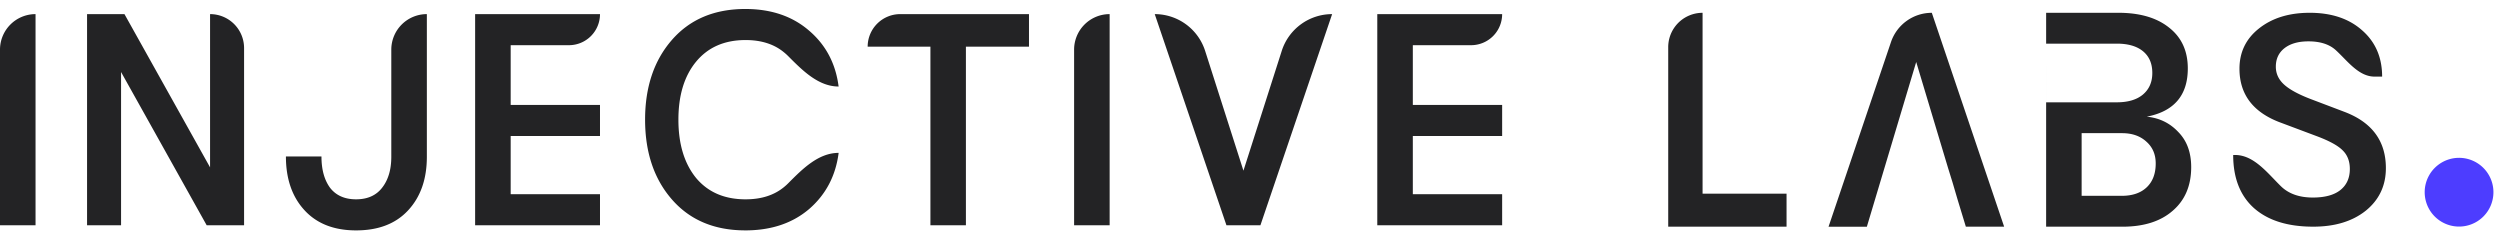
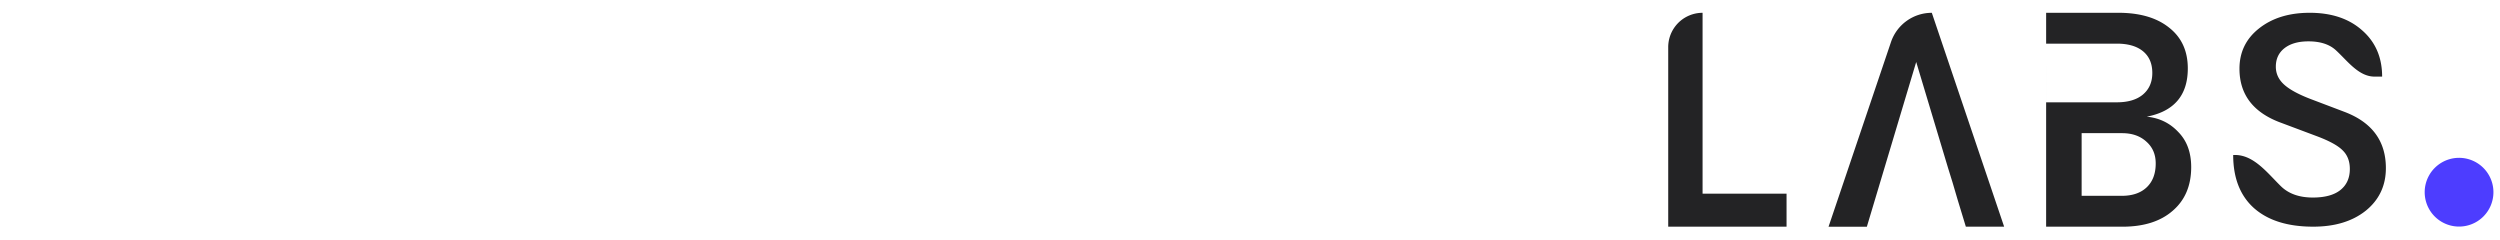
<svg xmlns="http://www.w3.org/2000/svg" width="198" height="19" fill="none" viewBox="0 0 198 19">
  <path fill="#232325" d="M132.123 17.953V3.736a2.72 2.72 0 0 1 1.68-2.515 2.7 2.7 0 0 1 1.041-.207V15.34h6.651v2.613zm22.916-2.154.656 2.154h3.033L153 1.015a3.41 3.41 0 0 0-3.236 2.322l-4.943 14.618h3.034l3.908-13.045 2.524 8.398.36 1.16zm14.984-6.558q1.492.146 2.494 1.21 1.026 1.042 1.026 2.783 0 2.202-1.467 3.46-1.442 1.26-3.984 1.26h-6.038V1.013h5.721q2.565 0 4.033 1.187 1.466 1.16 1.466 3.218 0 3.194-3.251 3.822m-2.371-5.784h-5.598v4.647h5.598q1.32 0 2.054-.604.757-.63.757-1.72 0-1.112-.733-1.717-.734-.606-2.078-.606m.391 12.053q1.27 0 1.98-.678t.709-1.888q0-1.065-.733-1.718-.734-.678-1.932-.678h-3.202v4.962zm15.159 2.443q-3.03 0-4.694-1.477-1.64-1.477-1.639-4.2h.147c1.496 0 2.558 1.422 3.628 2.47q.918.9 2.533.9 1.415 0 2.16-.577.77-.6.77-1.686 0-.923-.571-1.476-.547-.555-2.012-1.108l-2.831-1.062q-3.327-1.2-3.327-4.292 0-1.963 1.539-3.184 1.564-1.247 4.023-1.247 2.584-.001 4.147 1.384 1.59 1.385 1.59 3.67h-.597c-1.248 0-2.115-1.204-3.029-2.054q-.77-.738-2.21-.738-1.218 0-1.912.552-.67.533-.671 1.455 0 .831.671 1.43.67.602 2.21 1.178l2.558.97q3.277 1.245 3.277 4.454 0 2.077-1.589 3.37-1.59 1.269-4.171 1.268" />
  <path fill="#4d3dff" d="M194.706 17.944a2.722 2.722 0 1 0-.001-5.443 2.722 2.722 0 0 0 .001 5.443" />
-   <path fill="#232325" d="M0 17.841V3.933a2.815 2.815 0 0 1 2.815-2.815v16.723zm6.895 0V1.118h2.962l6.78 12.136V1.118a2.69 2.69 0 0 1 2.694 2.693v14.03h-2.962L9.588 5.704v12.137H6.895zm21.307.406q-2.62 0-4.089-1.6t-1.468-4.253h2.815q0 1.553.685 2.484.71.909 2.057.908 1.346 0 2.055-.908.734-.93.734-2.46V3.933a2.815 2.815 0 0 1 2.816-2.815v11.3q0 2.652-1.494 4.252-1.468 1.578-4.111 1.577M37.63 1.118h9.89a2.46 2.46 0 0 1-2.46 2.461h-4.614v4.73h7.074v2.46h-7.074v4.612h7.074v2.46h-9.89zm71.451 0h9.889a2.46 2.46 0 0 1-2.46 2.461h-4.614v4.73h7.074v2.46h-7.074v4.612h7.074v2.46h-9.889zM59.027 18.246q-3.662 0-5.799-2.436-2.136-2.437-2.137-6.331 0-3.893 2.137-6.33t5.8-2.437q3.074 0 5.058 1.72 1.984 1.696 2.332 4.42c-1.602 0-2.86-1.271-3.992-2.406a4 4 0 0 0-.325-.294q-1.176-.98-3.051-.98-2.508 0-3.925 1.72Q53.73 6.589 53.73 9.48t1.396 4.611q1.417 1.696 3.924 1.696 1.875 0 3.053-.979.172-.14.324-.294c1.132-1.136 2.39-2.406 3.993-2.406q-.349 2.724-2.333 4.444-1.985 1.695-5.059 1.695m14.661-.405V3.698h-4.97a2.58 2.58 0 0 1 2.58-2.58h10.197v2.58H76.5V17.84zm11.38 0V3.933a2.815 2.815 0 0 1 2.815-2.815v16.723zm12.065 0L91.455 1.118a4.19 4.19 0 0 1 3.992 2.914l3.033 9.485 3.033-9.485a4.19 4.19 0 0 1 3.992-2.914l-5.68 16.723z" />
</svg>